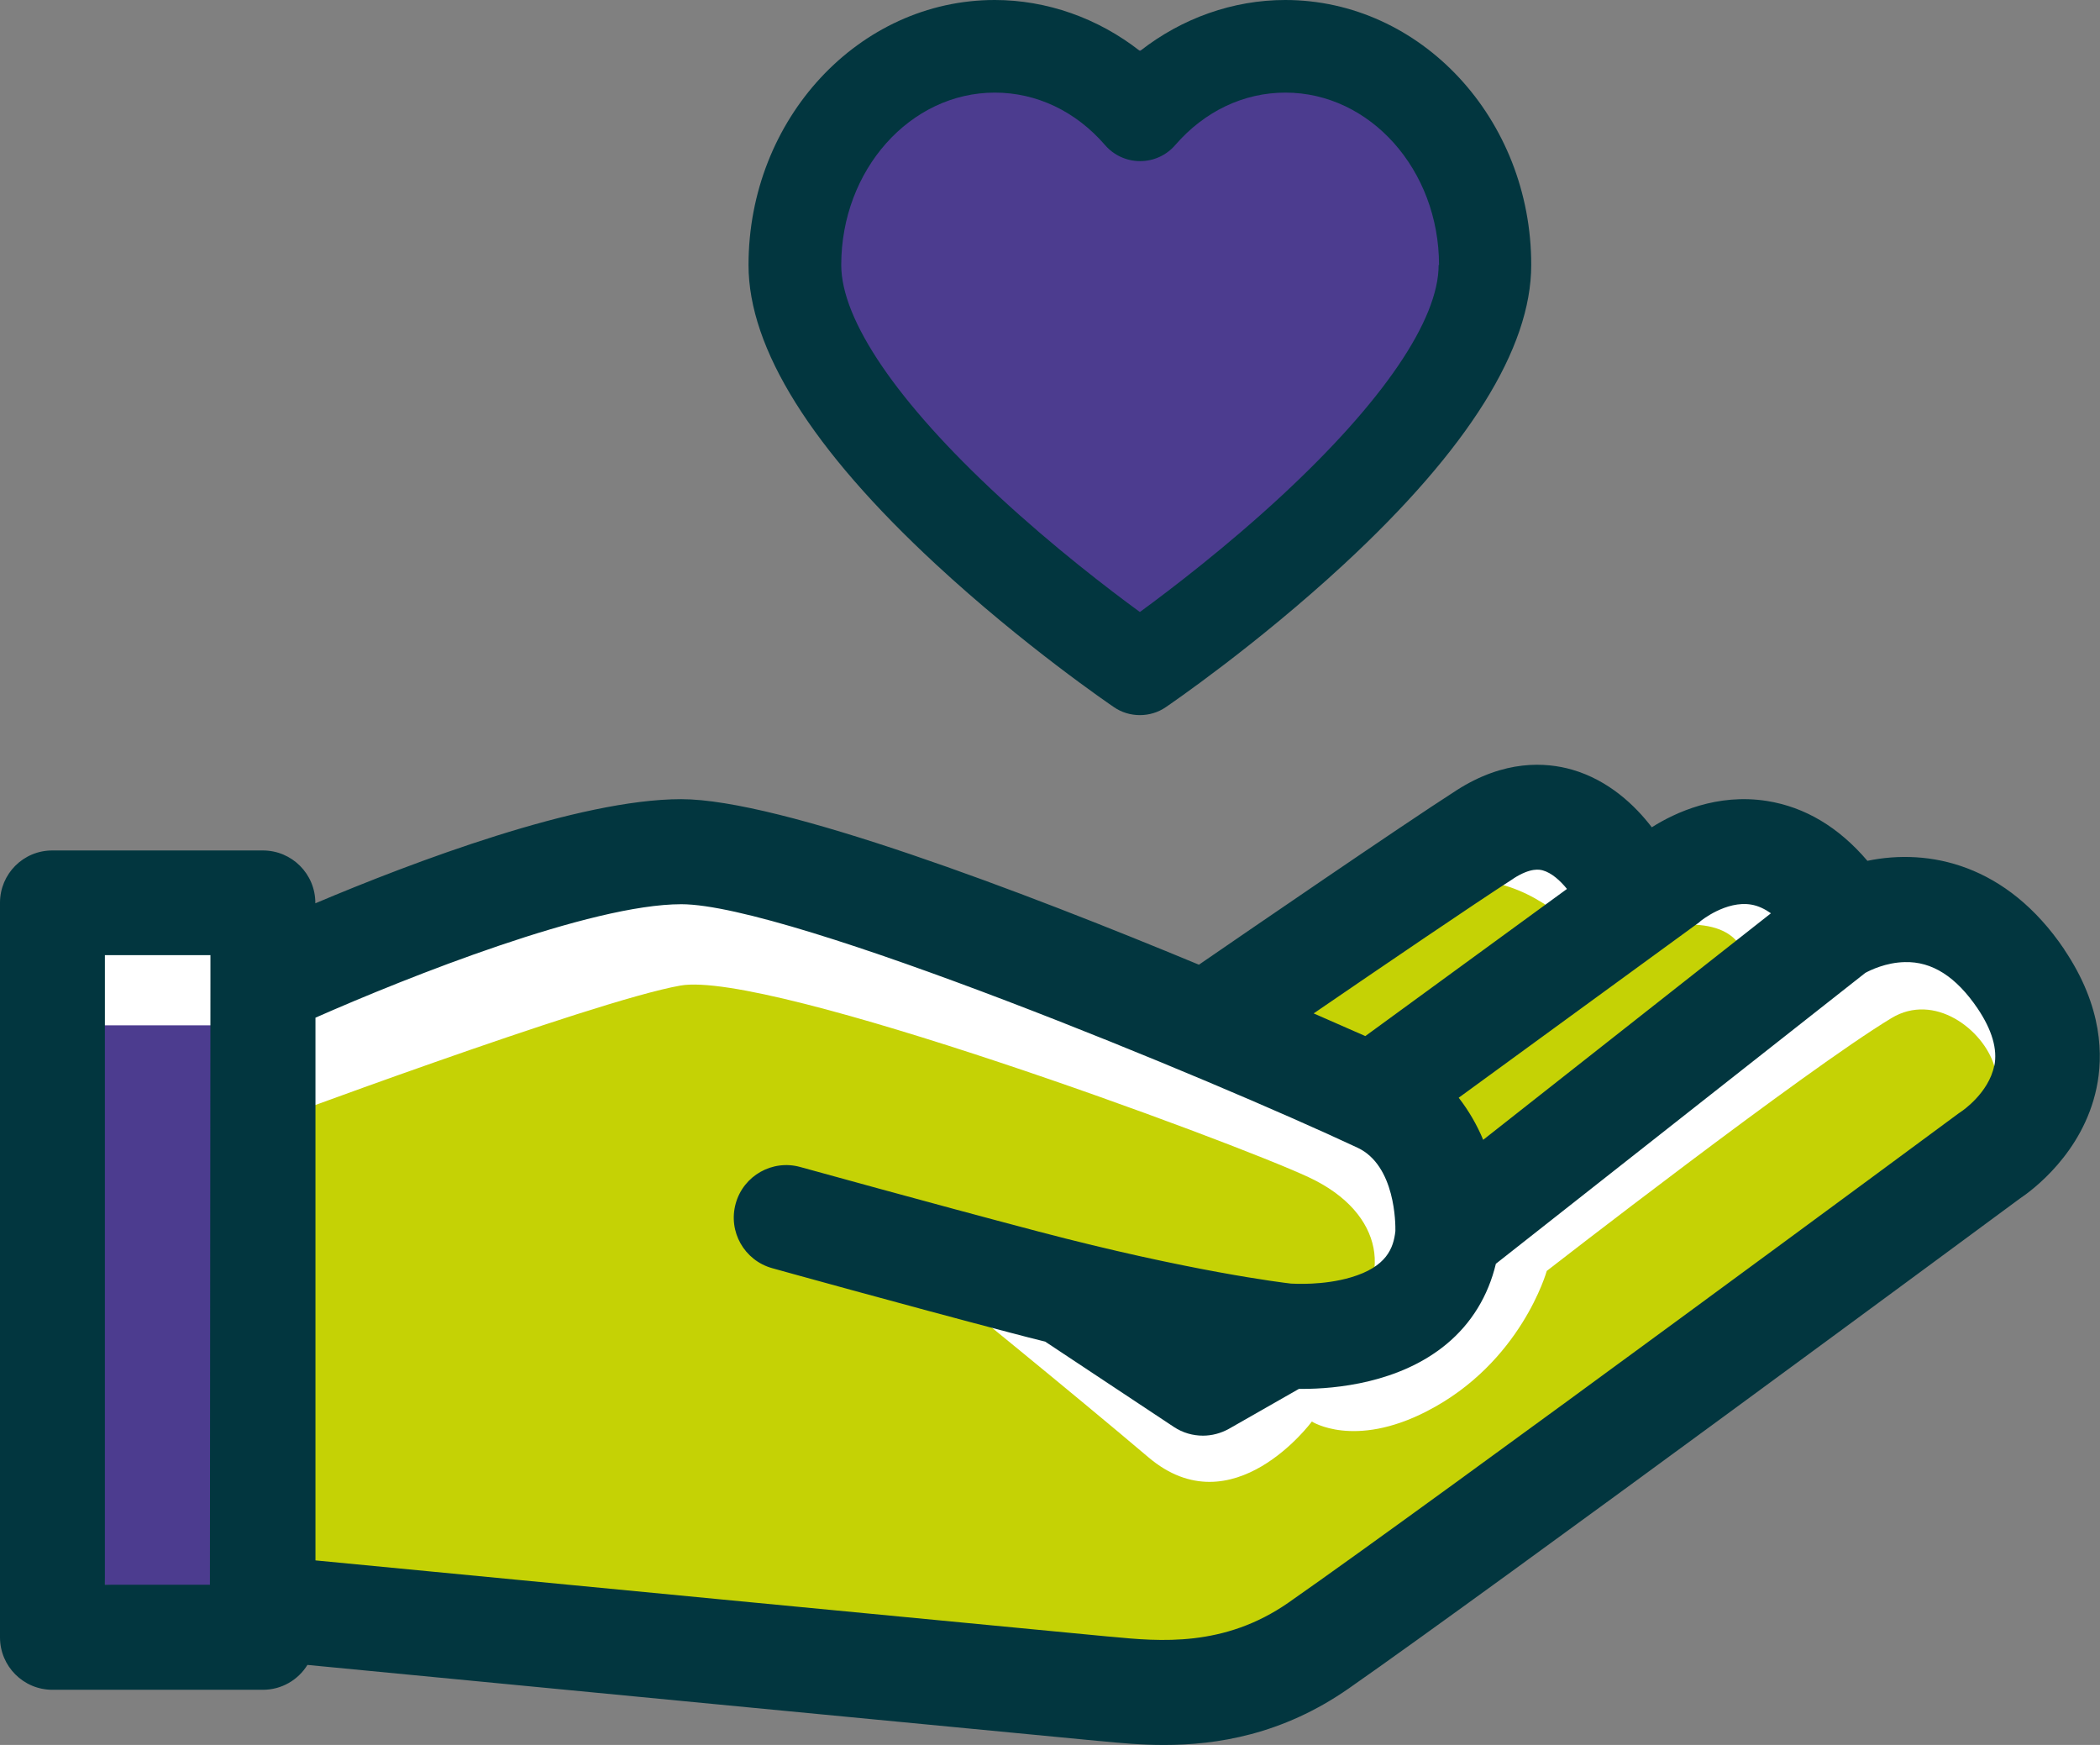
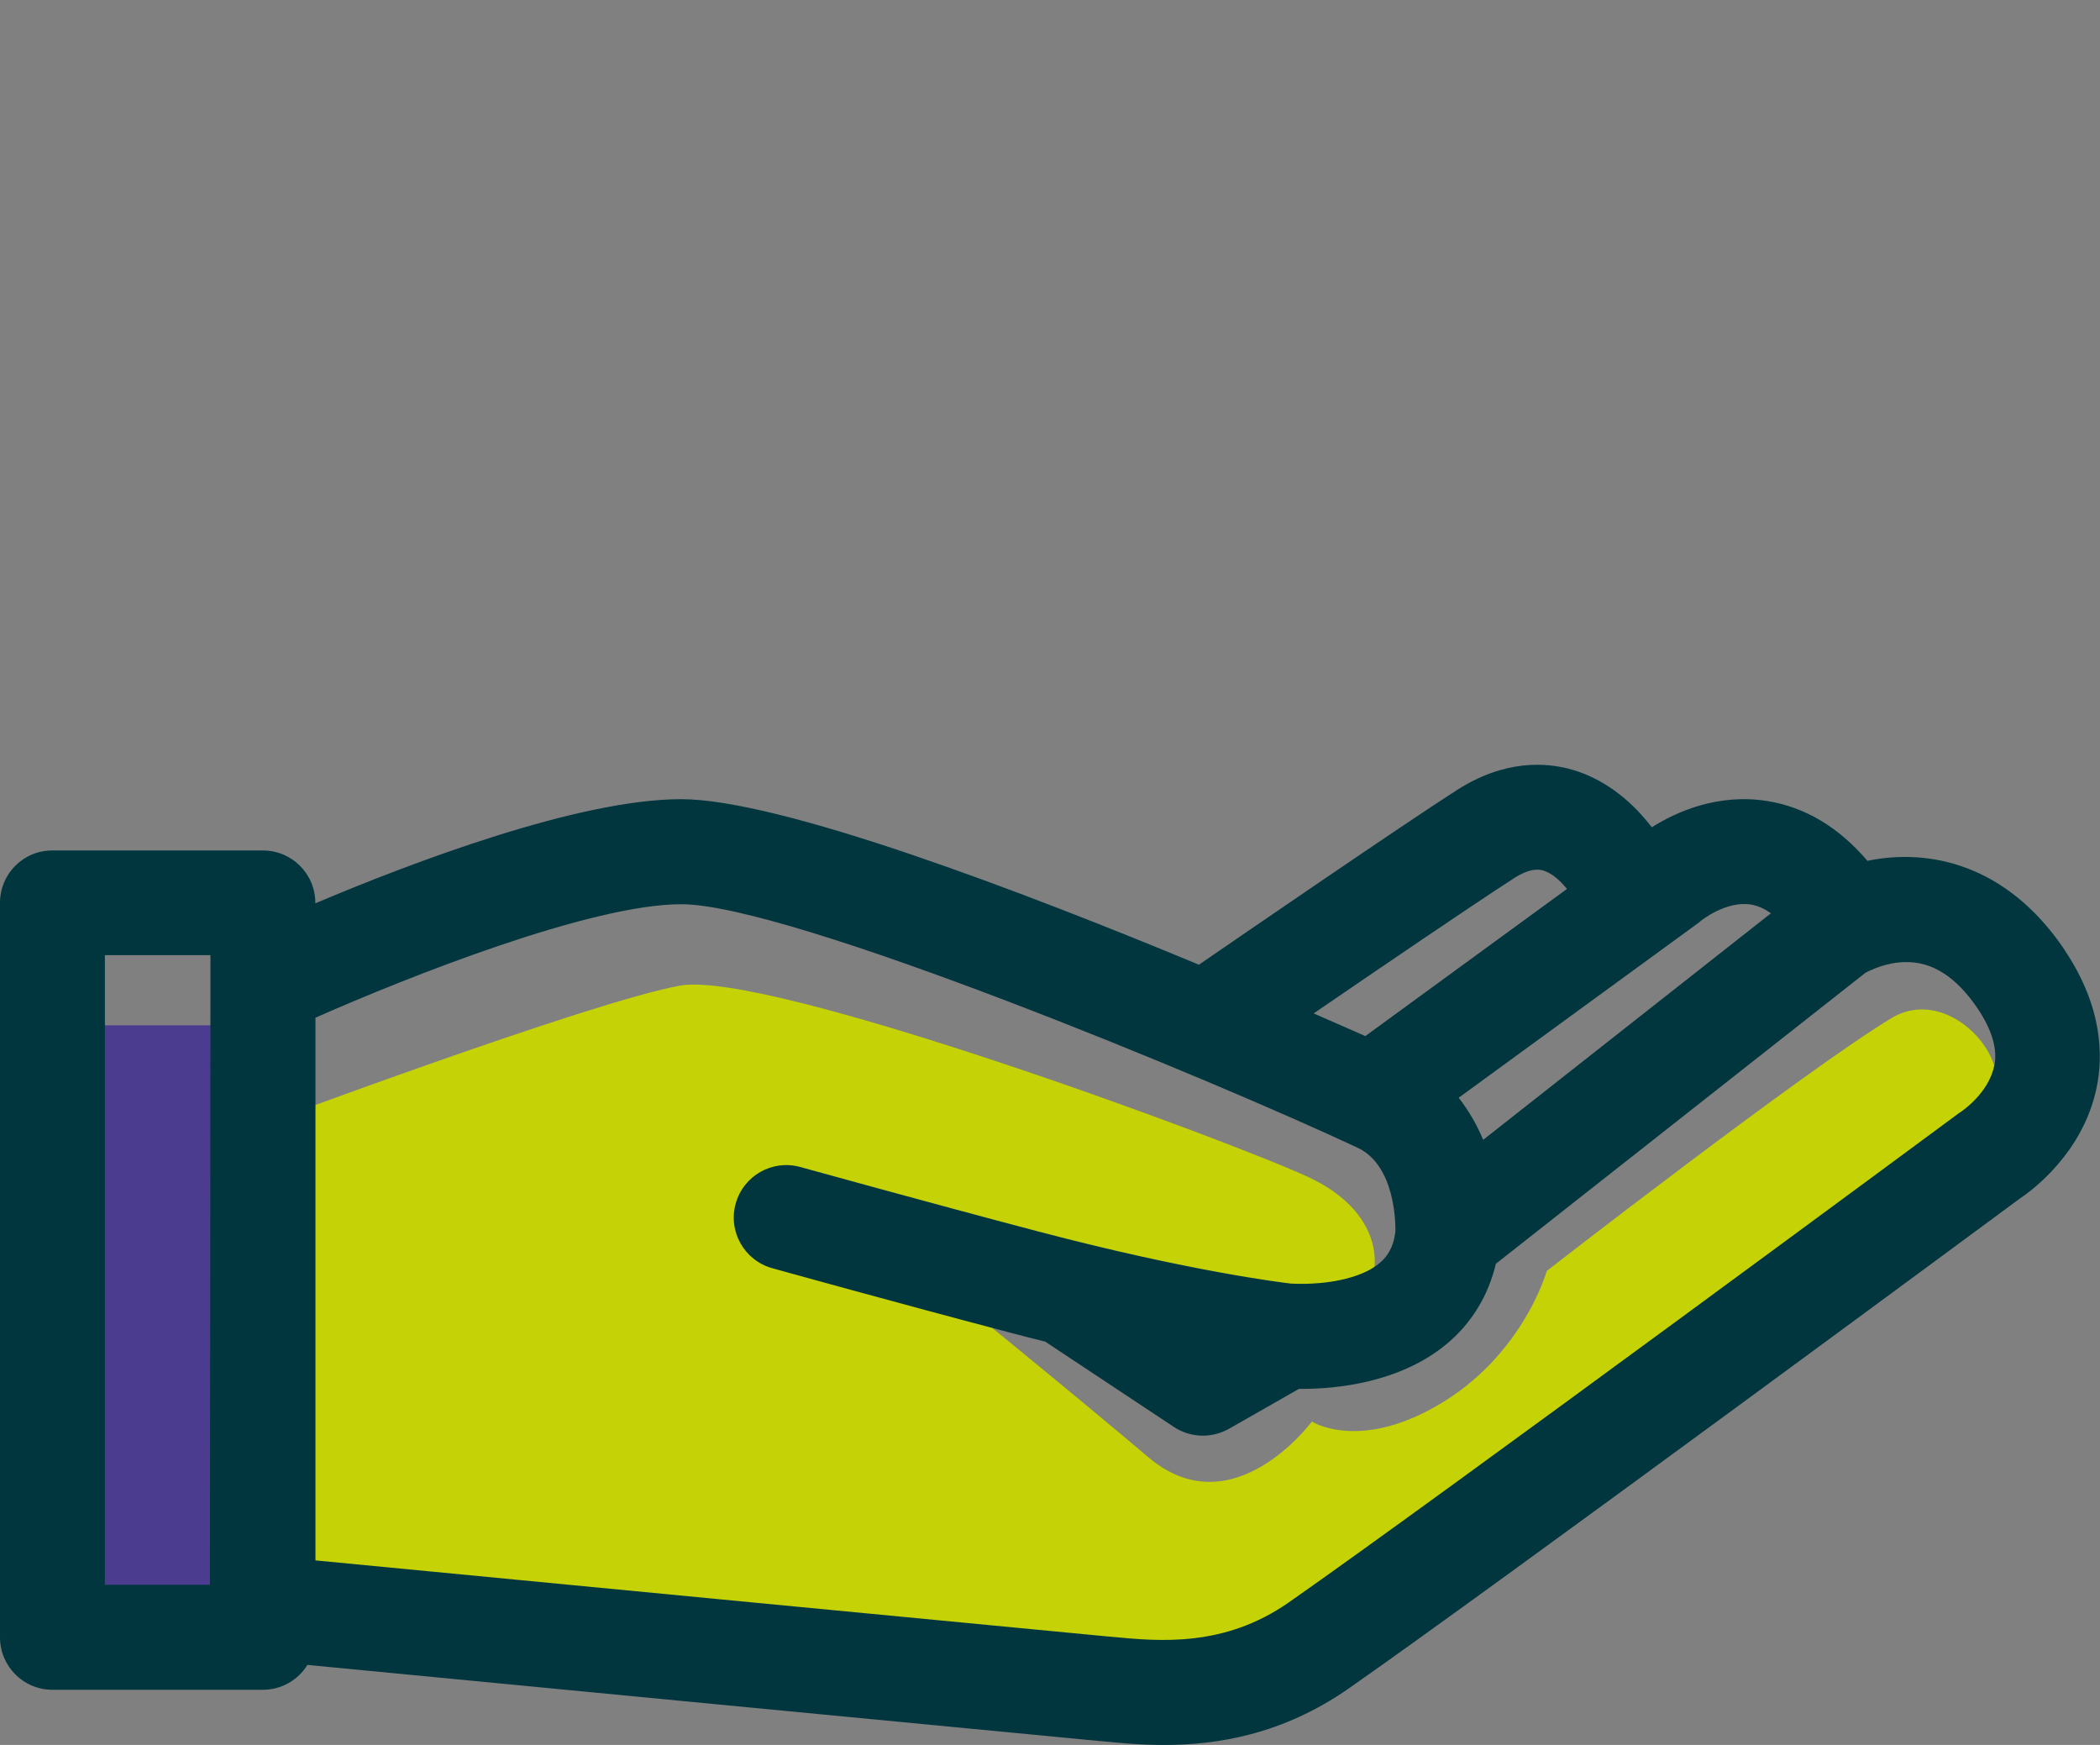
<svg xmlns="http://www.w3.org/2000/svg" id="Layer_2" data-name="Layer 2" viewBox="0 0 162.16 134.72">
  <rect x="0" y="0" width="162.16" height="134.72" fill="#808080" stroke="none" />
  <defs>
    <style>
      .cls-1 {
        fill: #4c3c8f;
      }

      .cls-2 {
        fill: #02363f;
      }

      .cls-3 {
        fill: #fff;
      }

      .cls-4 {
        fill: #c5d205;
      }
    </style>
  </defs>
  <g id="Camada_1" data-name="Camada 1">
    <g>
-       <path class="cls-3" d="M4,73.52l5.01,25.33s36.13-17.33,43.18-15.27c7.05,2.06,14.1,28.49,14.1,28.49l17.04,14.39,25.85-4.11,50.52-34.07s-.88-18.8-6.76-17.92c-5.87.88-12.63-4.11-12.63-4.11l-13.81.29s-7.05-7.64-12.04-4.41c-4.99,3.23-27.02,18.51-27.02,18.51,0,0-36.72-16.74-44.35-14.39-7.64,2.35-39.09,7.27-39.09,7.27Z" />
      <g>
-         <path class="cls-1" d="M67.02,10.5c-6.91,9.32-6,18.01,19.51,41.26,0,0,49.52-36.76,18.76-48.02h-6s-26.27-1.32-32.26,6.75Z" />
        <g>
          <polygon class="cls-1" points="4.13 79.16 19.69 79.16 19.69 123.29 8.1 122.36 4.13 79.16" />
-           <path class="cls-4" d="M110.37,84.13l16.56-12.22s5.72-1.77,7.49,1.18c1.77,2.96-19.52,17.75-19.52,17.75l-4.53-6.7Z" />
-           <path class="cls-4" d="M99.33,78.61l7.3,3.55,14.59-10.84s-4.14-4.14-8.87-3.15c-4.73.99-13.01,10.45-13.01,10.45Z" />
          <path class="cls-4" d="M19.49,87.11v36.17s67.57,8.8,73.17,6.8c5.6-2,60.1-43.59,60.1-43.59,0,0,1.88-2.08,1.23-4.22-.86-2.8-4.62-5.67-7.93-3.67-6.72,4.06-26.62,19.52-26.62,19.52,0,0-1.97,7.1-9.27,10.84-5.62,2.89-8.87.79-8.87.79,0,0-6.11,8.28-12.62,2.76-5.87-4.98-15.77-13.01-15.77-13.01l-10.23-5.41s37.59,11.2,41.18,8c3.6-3.2,3.2-8.4-2.8-11.2-6-2.8-41.72-16-48.52-14.8-6.8,1.2-33.05,11.01-33.05,11.01Z" />
          <path class="cls-2" d="M159.41,73.31c-4.47-6.62-10.48-7.83-15.21-6.85-2.22-2.6-4.81-4.15-7.75-4.62-3.85-.61-7.08.88-8.9,2.03-1.27-1.66-3.31-3.63-6.16-4.45-2.03-.58-5.21-.78-8.91,1.59-4.34,2.79-16.35,11.03-19.9,13.47-13.61-5.65-32.31-12.78-39.98-12.78-7.92,0-20.75,4.87-28.25,8.04v-.03c0-2.24-1.81-4.05-4.05-4.05H4.05C1.81,65.65,0,67.46,0,69.7v56.71c0,2.24,1.81,4.05,4.05,4.05h16.25c1.46,0,2.73-.77,3.44-1.92,12.45,1.2,51.2,4.93,60.98,5.86l.35.03c1.35.13,2.98.29,4.81.29,4.07,0,9.12-.78,14.25-4.35,11.32-7.9,49.64-36.21,51.82-37.82.96-.64,4.88-3.52,5.94-8.54.52-2.44.5-6.27-2.49-10.7ZM16.25,75.9s0,.03,0,.04l-.04,46.41h-8.11s0-48.61,0-48.61h8.15v2.15ZM131.06,71.32c.13-.09.14-.1.26-.21.02-.02,1.97-1.6,3.91-1.27.54.09,1.05.34,1.52.67l-22.22,17.49c-.47-1.13-1.1-2.23-1.89-3.25l18.43-13.44ZM116.86,67.83c1.37-.88,2.05-.69,2.28-.63.68.19,1.35.8,1.86,1.43l-15.57,11.36c-1.08-.48-2.43-1.07-3.99-1.75,5.04-3.45,12.35-8.43,15.43-10.41ZM153.99,82.28c-.42,2.11-2.49,3.5-2.49,3.5-.09.06-.17.11-.26.18-.4.3-40.23,29.73-51.73,37.76-4.99,3.48-9.99,3-13.65,2.65l-.36-.03c-9.82-.93-48.88-4.69-61.14-5.87v-41.9c7.16-3.16,21.27-8.76,28.25-8.76,8.37,0,41.17,13.62,52.22,18.8,2.94,1.38,2.93,5.92,2.92,6.43-.14,1.32-.68,2.77-3.44,3.58-2.13.63-4.35.49-4.62.48-.61-.07-7.81-.94-19.54-4.03-8.4-2.21-18.26-4.95-18.35-4.97-2.15-.6-4.39.66-4.99,2.82-.6,2.16.66,4.39,2.82,4.99.1.03,10,2.78,18.46,5,.9.24,1.77.46,2.62.67l9.94,6.59c.68.45,1.46.67,2.24.67.69,0,1.38-.18,2.01-.53l5.4-3.08c.08,0,.16,0,.25,0,2.56,0,7.51-.44,11.15-3.46,1.93-1.6,3.22-3.73,3.81-6.2l28.53-22.46c.37-.2,1.58-.8,3.04-.83,2.11-.06,3.96,1.12,5.63,3.58,1.11,1.65,1.55,3.14,1.29,4.44Z" />
        </g>
-         <path class="cls-2" d="M99.24,0c-4.01,0-7.96,1.39-11.21,3.94C84.78,1.39,80.82,0,76.81,0c-10.48,0-19.01,9.18-19.01,20.46,0,6.45,4.87,14.23,14.47,23.11,6.78,6.28,13.46,10.83,13.74,11.02.59.41,1.29.62,2.01.62s1.42-.21,2.01-.62c.28-.19,6.96-4.75,13.74-11.02,9.6-8.88,14.47-16.66,14.47-23.11C118.25,9.18,109.72,0,99.24,0ZM111.09,20.46c0,4.25-4.31,10.57-12.13,17.82-4.23,3.92-8.52,7.2-10.94,8.97-2.41-1.76-6.67-5.02-10.89-8.93-7.85-7.26-12.17-13.61-12.17-17.86,0-7.34,5.32-13.31,11.86-13.31,3.23,0,6.25,1.44,8.51,4.05.68.79,1.67,1.24,2.71,1.24s2.03-.45,2.71-1.24c2.26-2.61,5.28-4.05,8.51-4.05,6.54,0,11.86,5.97,11.86,13.31Z" />
      </g>
    </g>
  </g>
</svg>